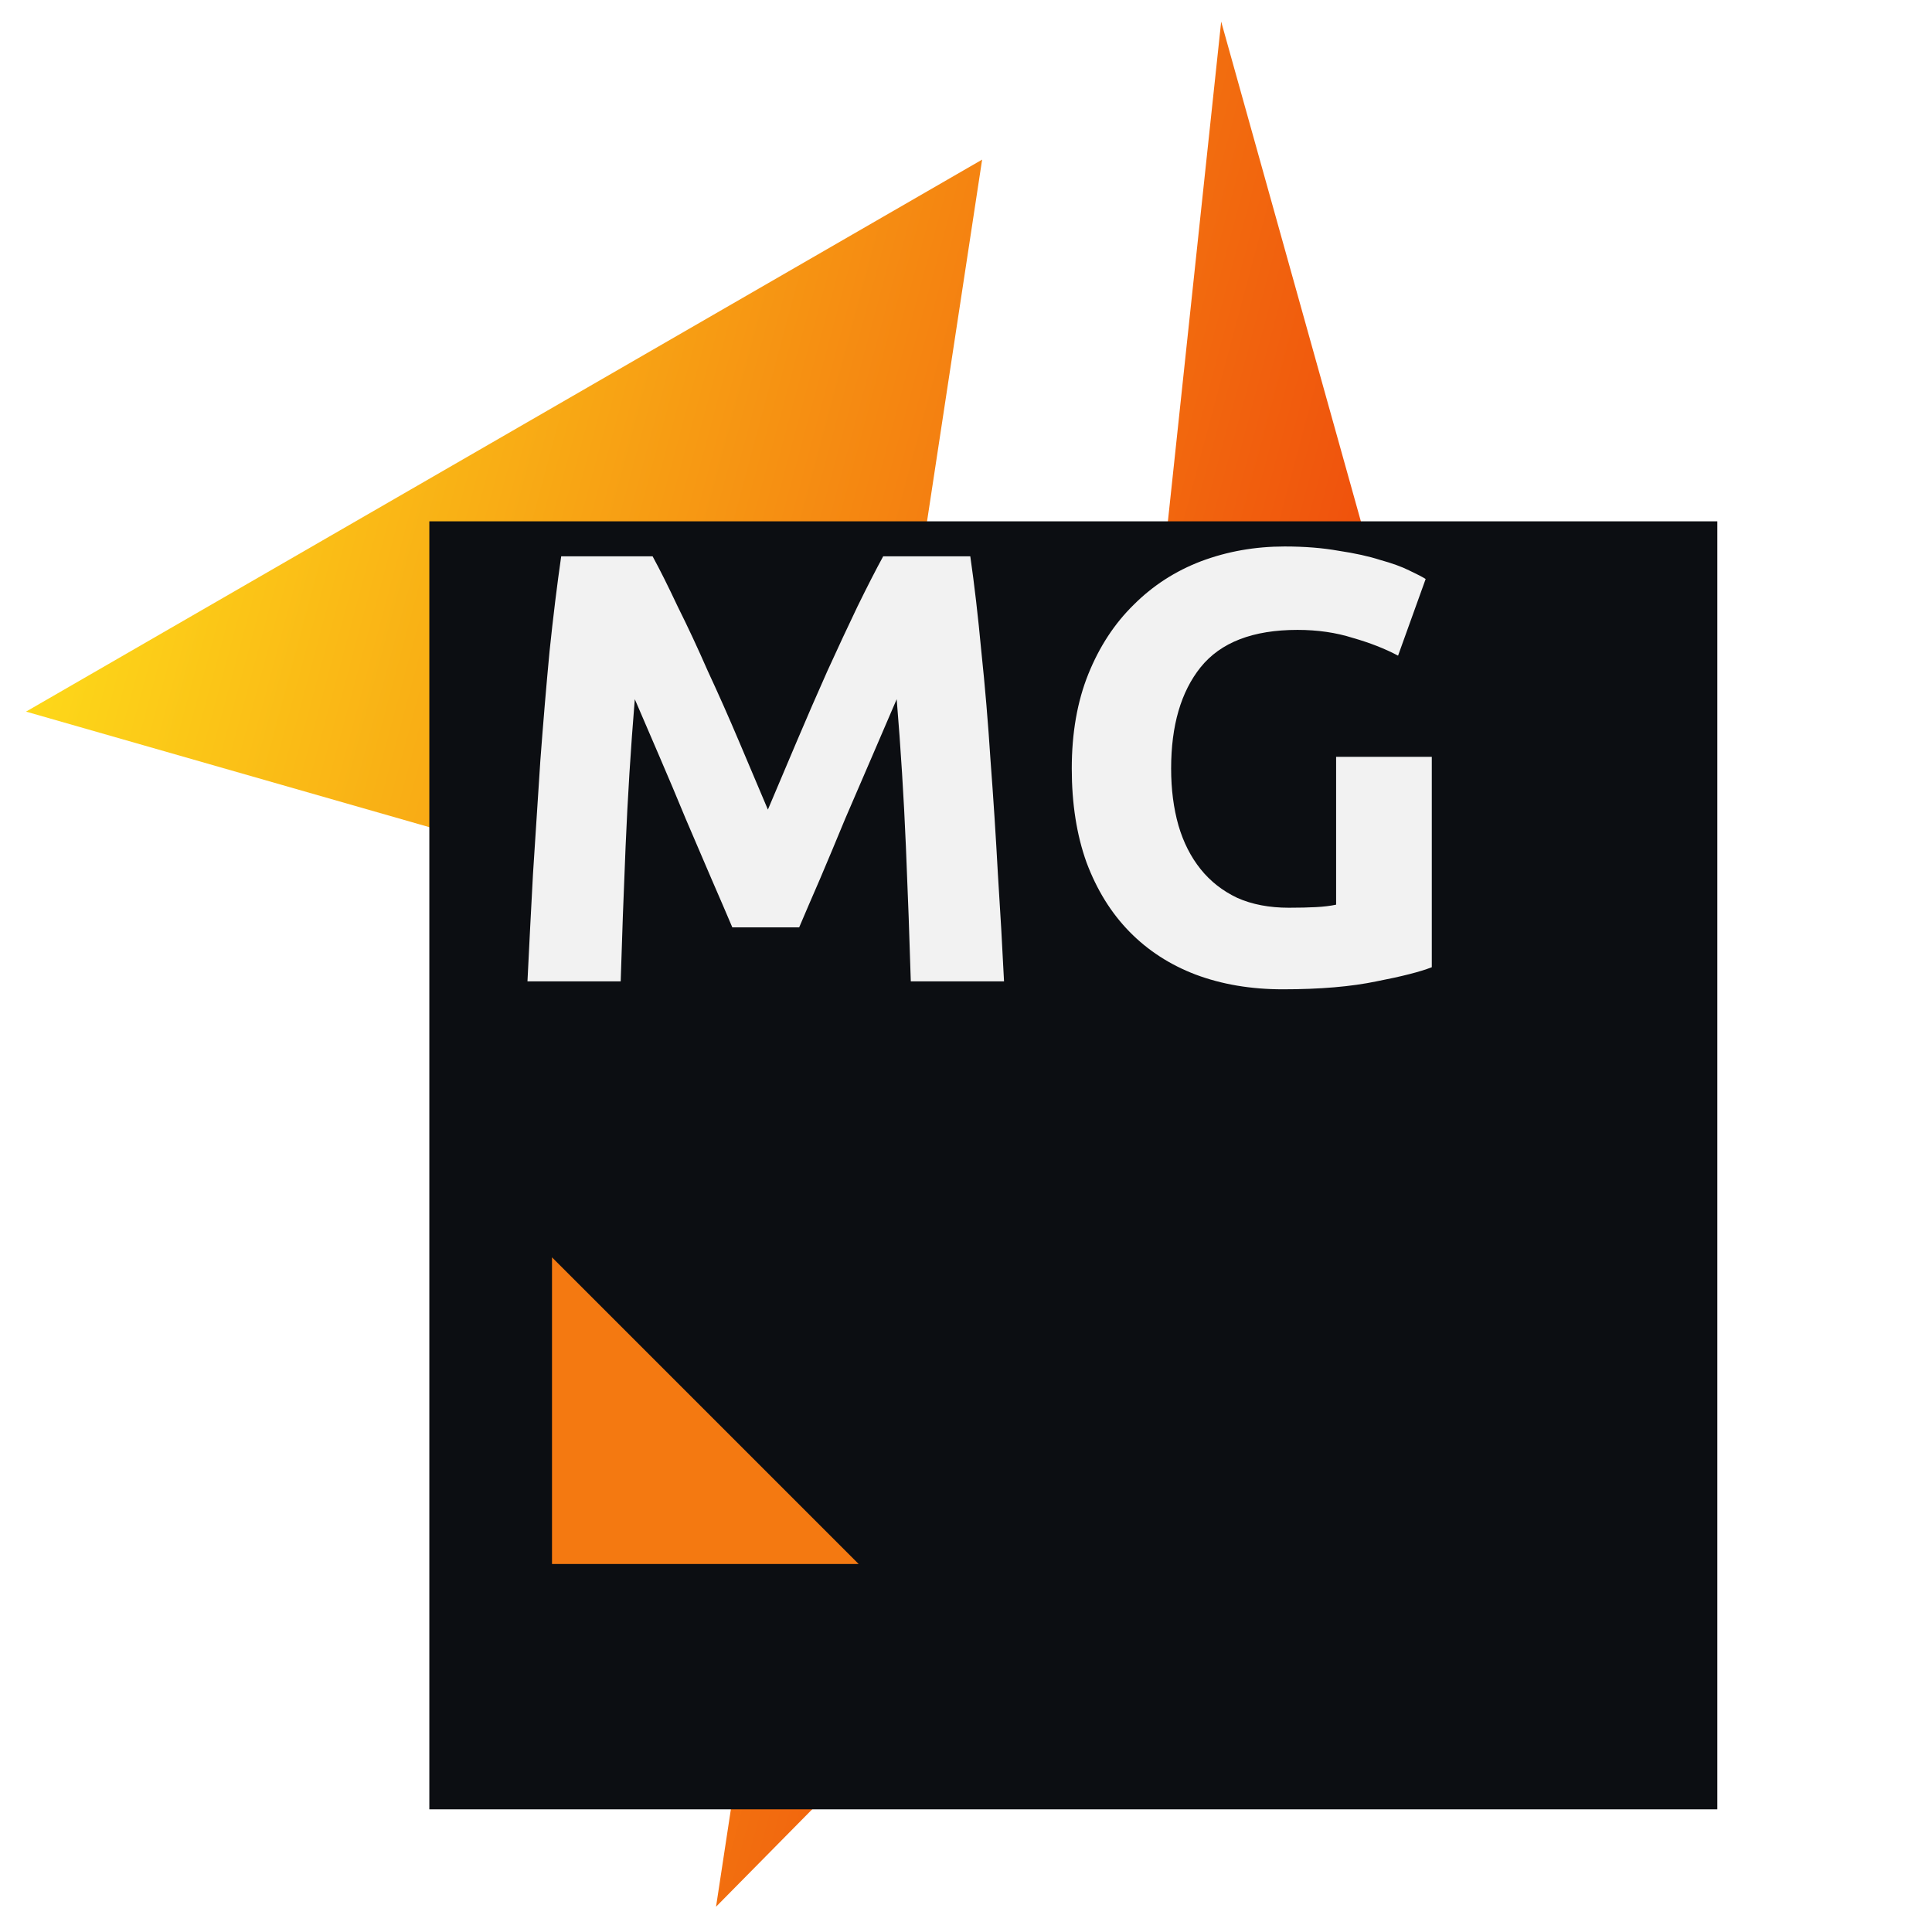
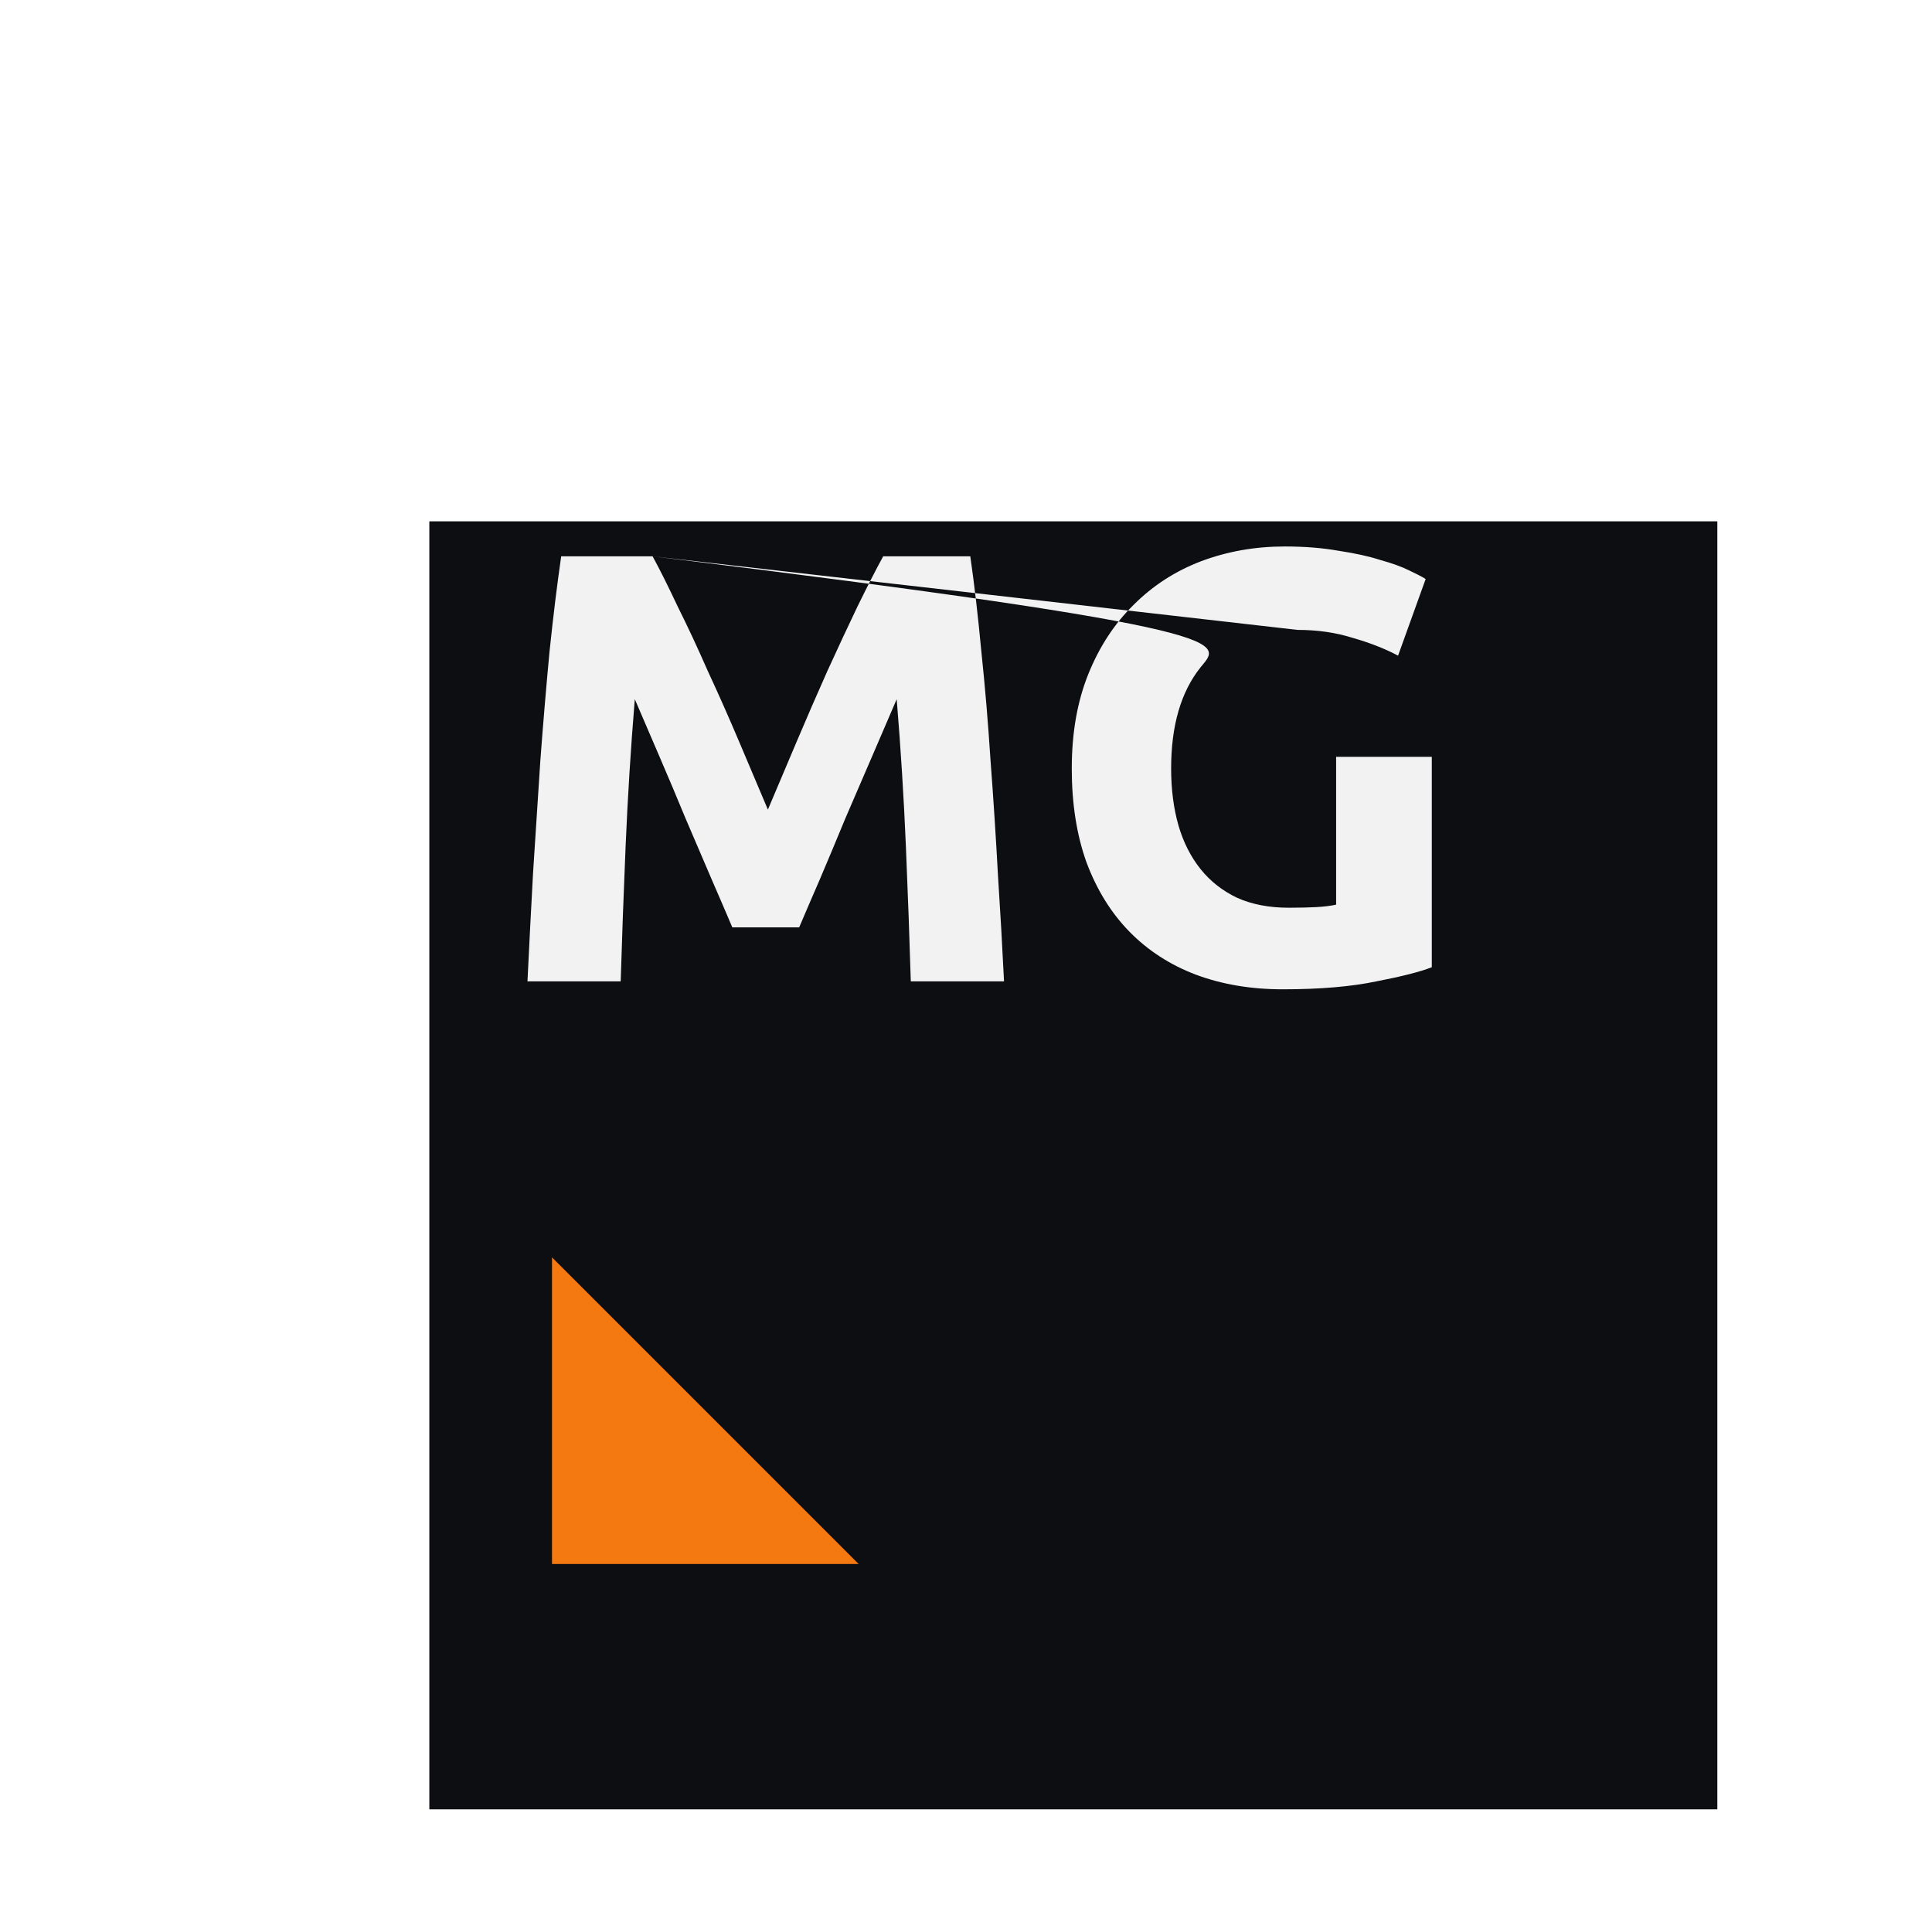
<svg xmlns="http://www.w3.org/2000/svg" width="63" height="63" viewBox="0 0 63 63" fill="none">
-   <path d="M0.849 23.205L36.338 33.373L39.821 0.705L49.576 35.602L23.349 62.176L32.026 5.205L0.849 23.205Z" fill="url(#paint0_linear_296_147)" />
  <g filter="url(#filter0_d_296_147)">
    <rect x="14" y="13" width="42" height="42" fill="#0C0E12" />
  </g>
-   <path d="M21.28 18.14C21.52 18.58 21.793 19.127 22.1 19.78C22.42 20.42 22.747 21.12 23.08 21.88C23.427 22.627 23.767 23.393 24.1 24.18C24.433 24.967 24.747 25.707 25.04 26.4C25.333 25.707 25.647 24.967 25.98 24.18C26.313 23.393 26.647 22.627 26.98 21.88C27.327 21.12 27.653 20.42 27.96 19.78C28.28 19.127 28.56 18.58 28.8 18.14H31.64C31.773 19.06 31.893 20.093 32 21.24C32.12 22.373 32.22 23.56 32.3 24.8C32.393 26.027 32.473 27.26 32.54 28.5C32.62 29.74 32.687 30.907 32.74 32H29.7C29.66 30.653 29.607 29.187 29.54 27.6C29.473 26.013 29.373 24.413 29.24 22.8C29 23.36 28.733 23.98 28.44 24.66C28.147 25.34 27.853 26.02 27.56 26.7C27.28 27.38 27.007 28.033 26.74 28.66C26.473 29.273 26.247 29.8 26.06 30.24H23.88C23.693 29.8 23.467 29.273 23.2 28.66C22.933 28.033 22.653 27.38 22.36 26.7C22.08 26.02 21.793 25.34 21.5 24.66C21.207 23.98 20.94 23.36 20.7 22.8C20.567 24.413 20.467 26.013 20.4 27.6C20.333 29.187 20.28 30.653 20.24 32H17.2C17.253 30.907 17.313 29.74 17.38 28.5C17.46 27.26 17.54 26.027 17.62 24.8C17.713 23.56 17.813 22.373 17.92 21.24C18.04 20.093 18.167 19.06 18.3 18.14H21.28ZM42.309 20.54C40.856 20.54 39.803 20.947 39.149 21.76C38.509 22.56 38.189 23.66 38.189 25.06C38.189 25.74 38.269 26.36 38.429 26.92C38.589 27.467 38.829 27.94 39.149 28.34C39.469 28.74 39.869 29.053 40.349 29.28C40.829 29.493 41.389 29.6 42.029 29.6C42.376 29.6 42.669 29.593 42.909 29.58C43.163 29.567 43.383 29.54 43.569 29.5V24.68H46.689V31.54C46.316 31.687 45.716 31.84 44.889 32C44.063 32.173 43.043 32.26 41.829 32.26C40.789 32.26 39.843 32.1 38.989 31.78C38.149 31.46 37.429 30.993 36.829 30.38C36.229 29.767 35.763 29.013 35.429 28.12C35.109 27.227 34.949 26.207 34.949 25.06C34.949 23.9 35.129 22.873 35.489 21.98C35.849 21.087 36.343 20.333 36.969 19.72C37.596 19.093 38.329 18.62 39.169 18.3C40.023 17.98 40.929 17.82 41.889 17.82C42.543 17.82 43.129 17.867 43.649 17.96C44.183 18.04 44.636 18.14 45.009 18.26C45.396 18.367 45.709 18.48 45.949 18.6C46.203 18.72 46.383 18.813 46.489 18.88L45.589 21.38C45.163 21.153 44.669 20.96 44.109 20.8C43.563 20.627 42.963 20.54 42.309 20.54Z" fill="#F2F2F2" />
+   <path d="M21.28 18.14C21.52 18.58 21.793 19.127 22.1 19.78C22.42 20.42 22.747 21.12 23.08 21.88C23.427 22.627 23.767 23.393 24.1 24.18C24.433 24.967 24.747 25.707 25.04 26.4C25.333 25.707 25.647 24.967 25.98 24.18C26.313 23.393 26.647 22.627 26.98 21.88C27.327 21.12 27.653 20.42 27.96 19.78C28.28 19.127 28.56 18.58 28.8 18.14H31.64C31.773 19.06 31.893 20.093 32 21.24C32.12 22.373 32.22 23.56 32.3 24.8C32.393 26.027 32.473 27.26 32.54 28.5C32.62 29.74 32.687 30.907 32.74 32H29.7C29.66 30.653 29.607 29.187 29.54 27.6C29.473 26.013 29.373 24.413 29.24 22.8C29 23.36 28.733 23.98 28.44 24.66C28.147 25.34 27.853 26.02 27.56 26.7C27.28 27.38 27.007 28.033 26.74 28.66C26.473 29.273 26.247 29.8 26.06 30.24H23.88C23.693 29.8 23.467 29.273 23.2 28.66C22.933 28.033 22.653 27.38 22.36 26.7C22.08 26.02 21.793 25.34 21.5 24.66C21.207 23.98 20.94 23.36 20.7 22.8C20.567 24.413 20.467 26.013 20.4 27.6C20.333 29.187 20.28 30.653 20.24 32H17.2C17.253 30.907 17.313 29.74 17.38 28.5C17.46 27.26 17.54 26.027 17.62 24.8C17.713 23.56 17.813 22.373 17.92 21.24C18.04 20.093 18.167 19.06 18.3 18.14H21.28ZC40.856 20.54 39.803 20.947 39.149 21.76C38.509 22.56 38.189 23.66 38.189 25.06C38.189 25.74 38.269 26.36 38.429 26.92C38.589 27.467 38.829 27.94 39.149 28.34C39.469 28.74 39.869 29.053 40.349 29.28C40.829 29.493 41.389 29.6 42.029 29.6C42.376 29.6 42.669 29.593 42.909 29.58C43.163 29.567 43.383 29.54 43.569 29.5V24.68H46.689V31.54C46.316 31.687 45.716 31.84 44.889 32C44.063 32.173 43.043 32.26 41.829 32.26C40.789 32.26 39.843 32.1 38.989 31.78C38.149 31.46 37.429 30.993 36.829 30.38C36.229 29.767 35.763 29.013 35.429 28.12C35.109 27.227 34.949 26.207 34.949 25.06C34.949 23.9 35.129 22.873 35.489 21.98C35.849 21.087 36.343 20.333 36.969 19.72C37.596 19.093 38.329 18.62 39.169 18.3C40.023 17.98 40.929 17.82 41.889 17.82C42.543 17.82 43.129 17.867 43.649 17.96C44.183 18.04 44.636 18.14 45.009 18.26C45.396 18.367 45.709 18.48 45.949 18.6C46.203 18.72 46.383 18.813 46.489 18.88L45.589 21.38C45.163 21.153 44.669 20.96 44.109 20.8C43.563 20.627 42.963 20.54 42.309 20.54Z" fill="#F2F2F2" />
  <path d="M18 41L28 51H18V41Z" fill="#F47911" />
  <defs>
    <filter id="filter0_d_296_147" x="10" y="13" width="50" height="50" filterUnits="userSpaceOnUse" color-interpolation-filters="sRGB">
      <feFlood flood-opacity="0" result="BackgroundImageFix" />
      <feColorMatrix in="SourceAlpha" type="matrix" values="0 0 0 0 0 0 0 0 0 0 0 0 0 0 0 0 0 0 127 0" result="hardAlpha" />
      <feOffset dy="4" />
      <feGaussianBlur stdDeviation="2" />
      <feComposite in2="hardAlpha" operator="out" />
      <feColorMatrix type="matrix" values="0 0 0 0 0 0 0 0 0 0 0 0 0 0 0 0 0 0 0.25 0" />
      <feBlend mode="normal" in2="BackgroundImageFix" result="effect1_dropShadow_296_147" />
      <feBlend mode="normal" in="SourceGraphic" in2="effect1_dropShadow_296_147" result="shape" />
    </filter>
    <linearGradient id="paint0_linear_296_147" x1="0.849" y1="23.205" x2="62.321" y2="39.676" gradientUnits="userSpaceOnUse">
      <stop stop-color="#FDD819" />
      <stop offset="1" stop-color="#E80505" />
    </linearGradient>
  </defs>
</svg>